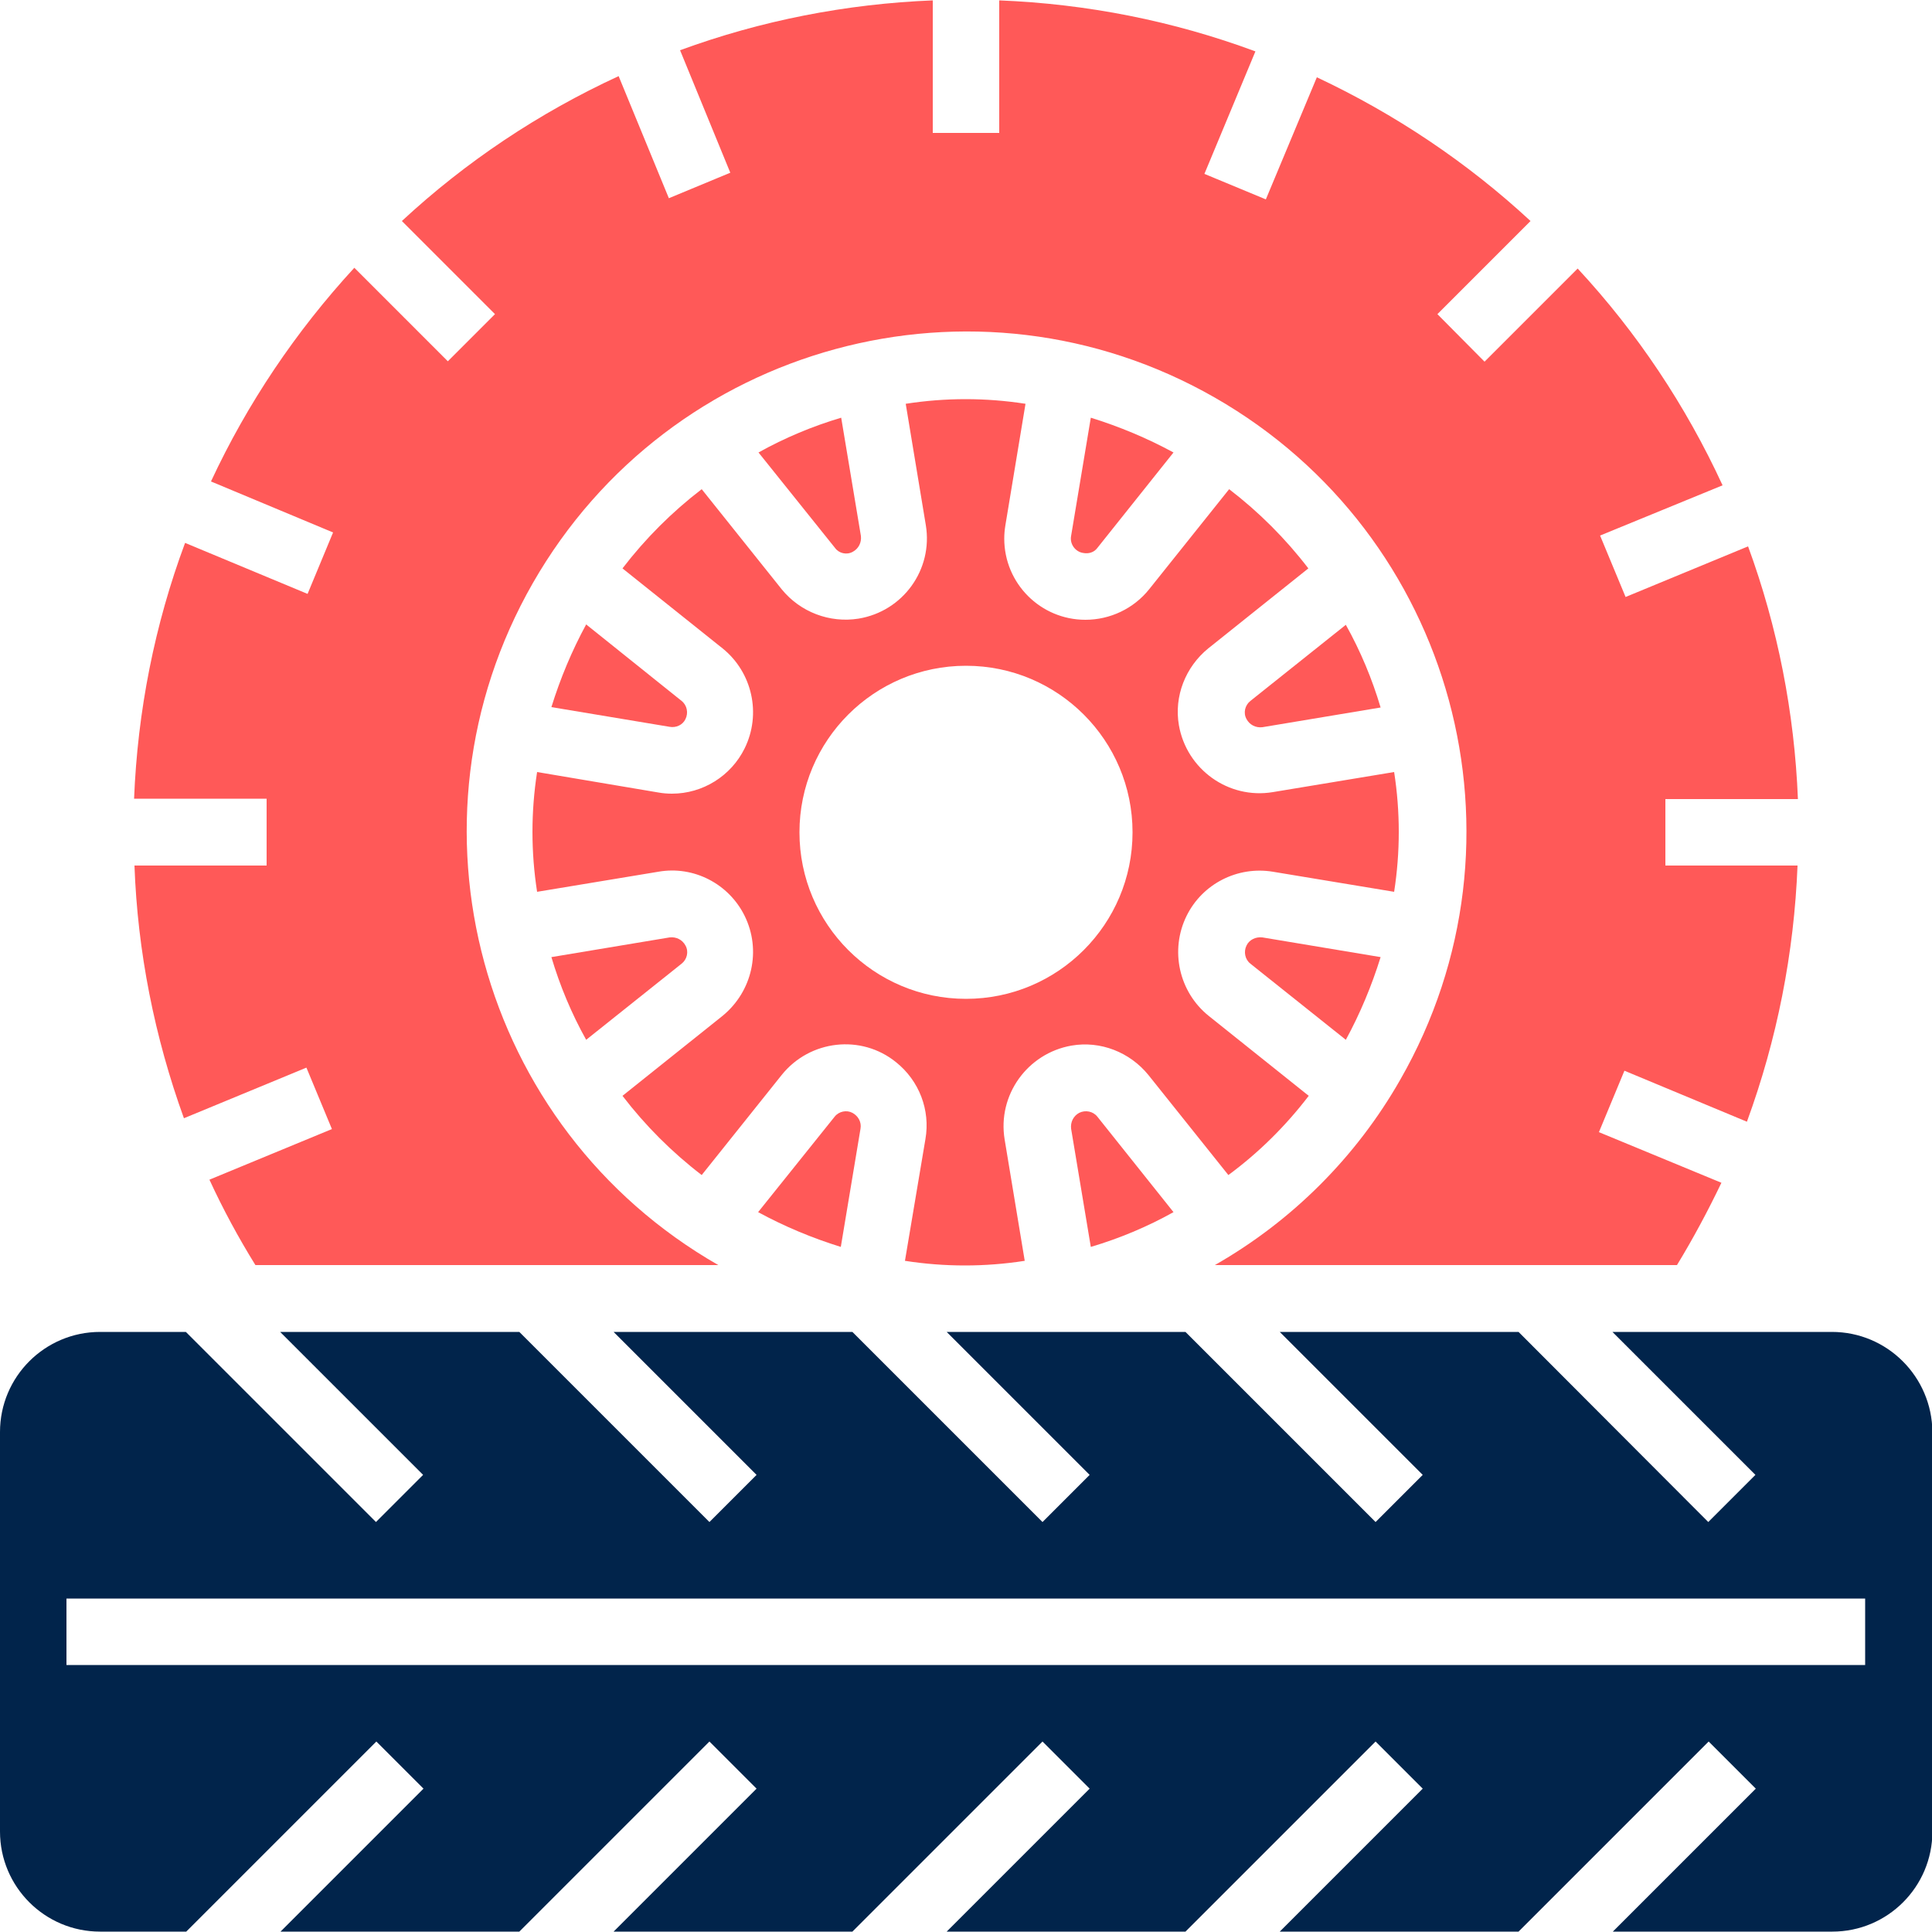
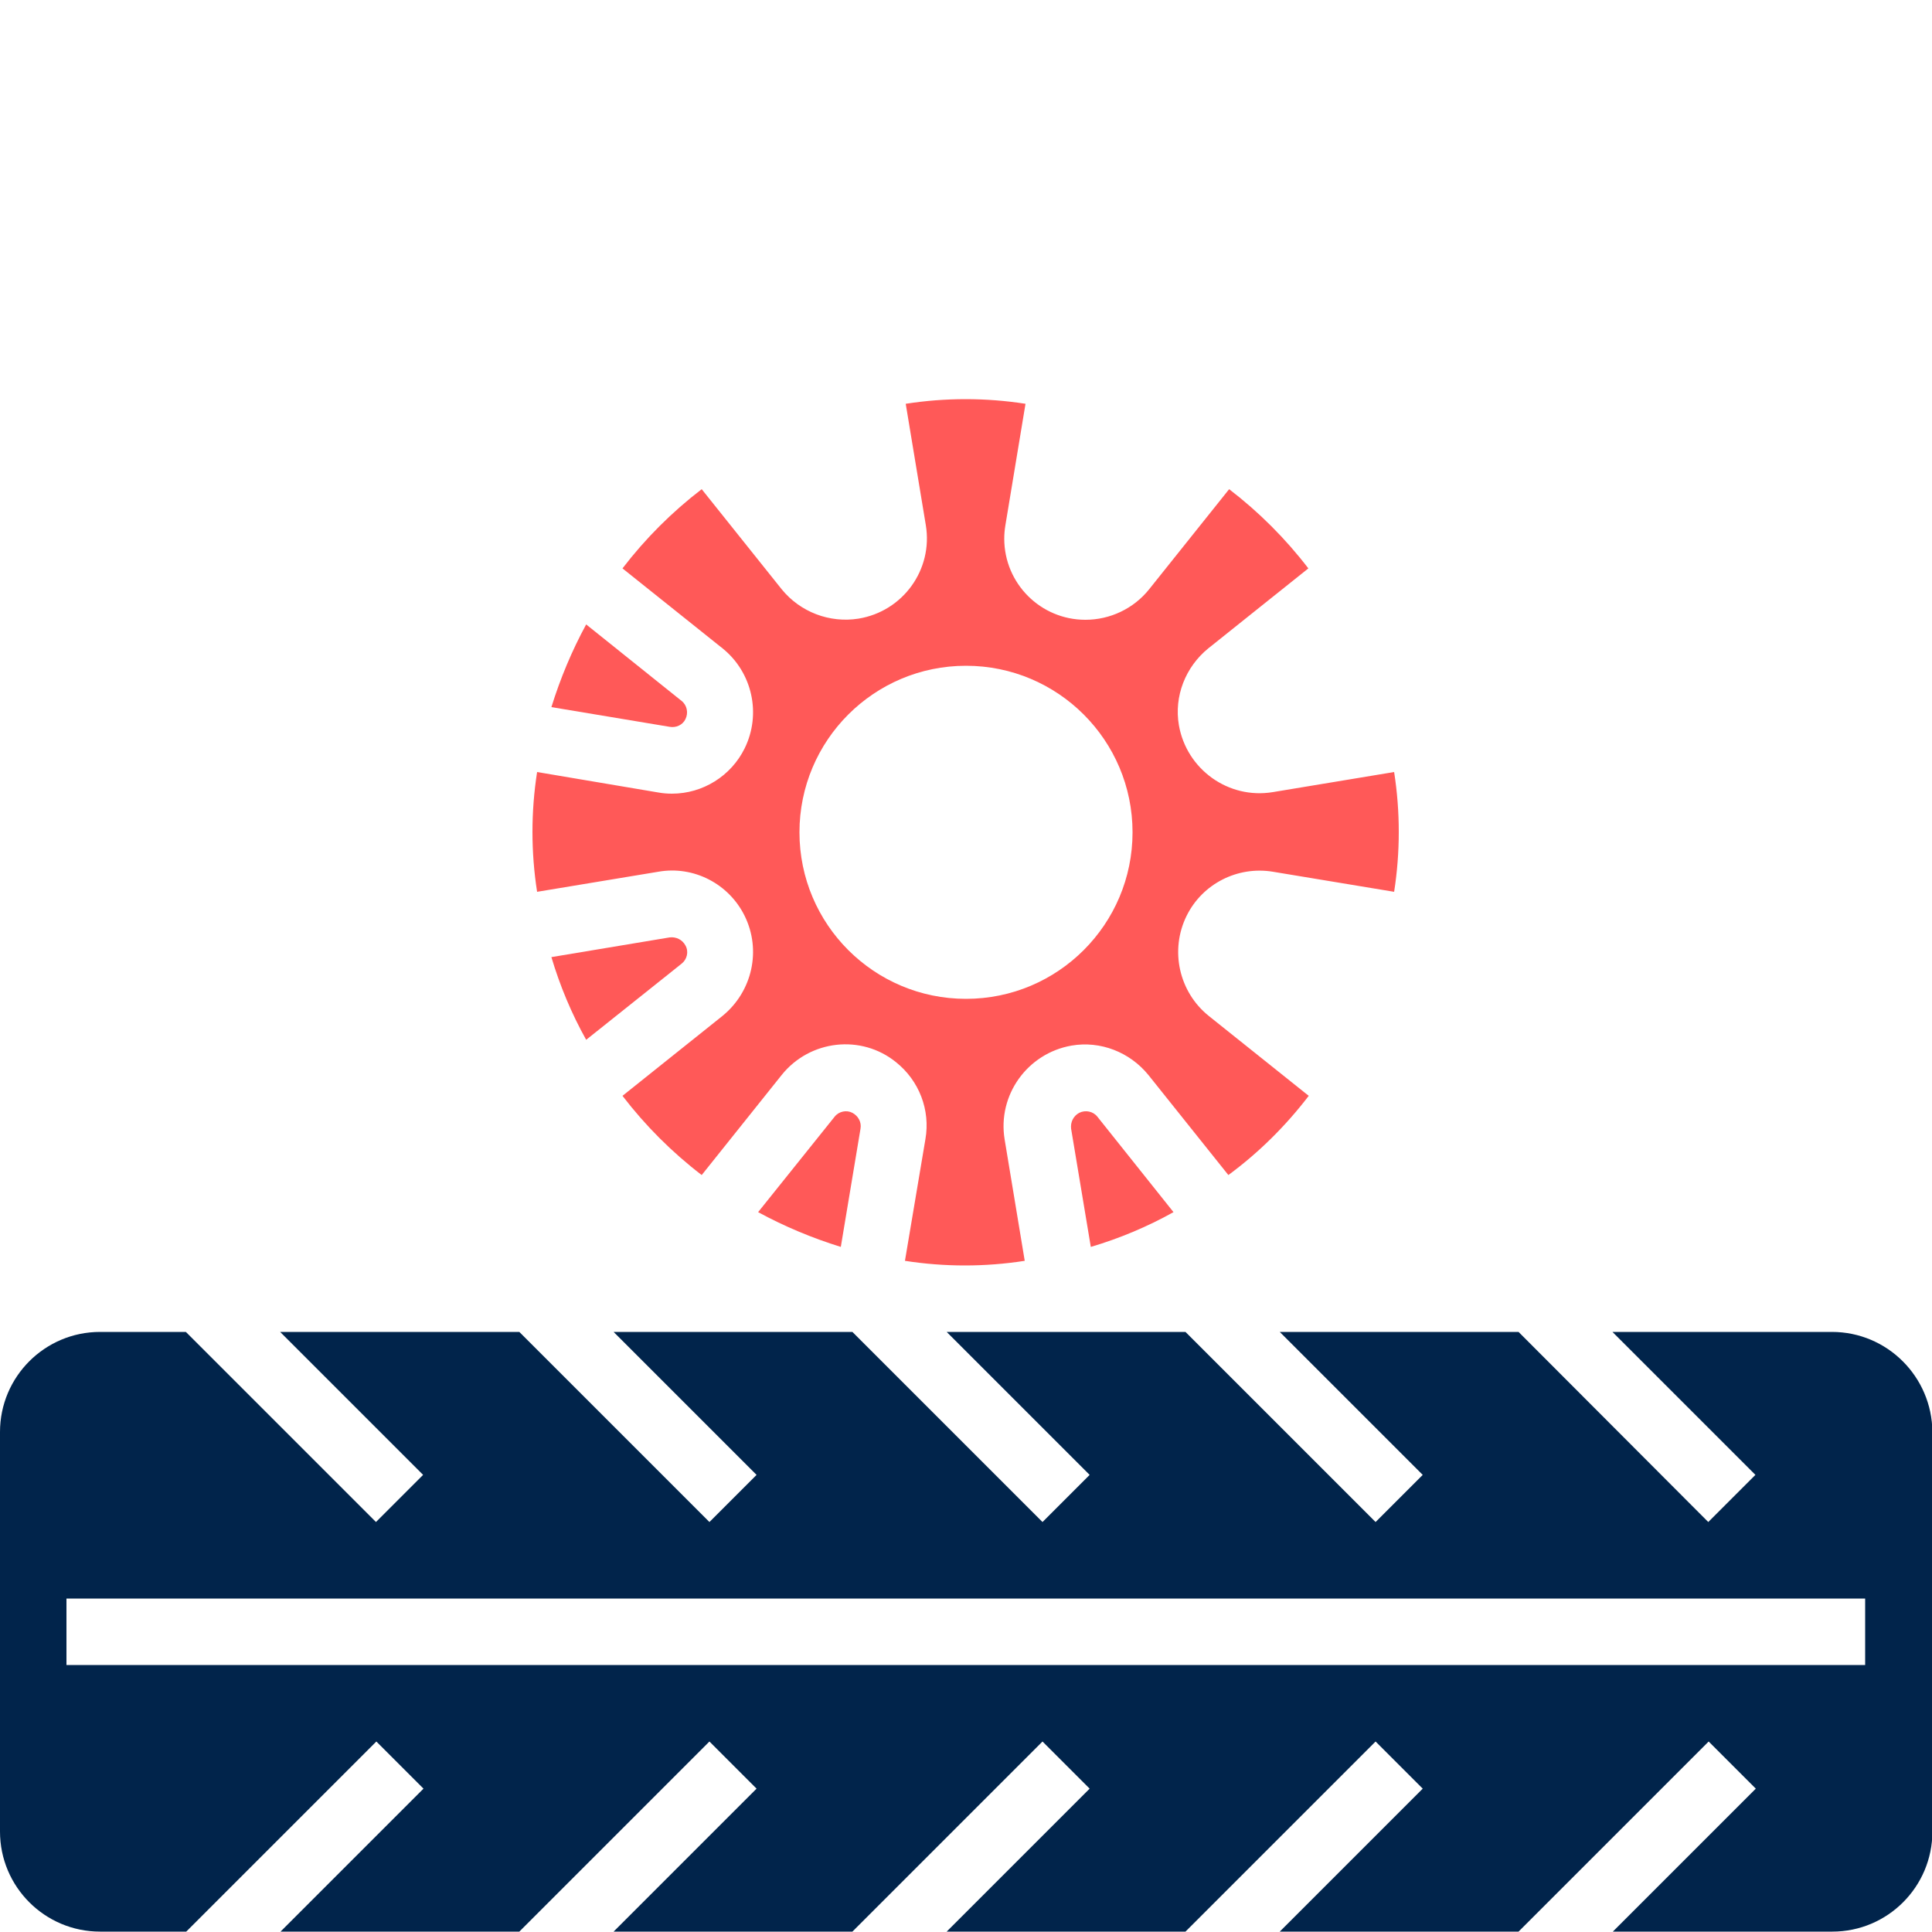
<svg xmlns="http://www.w3.org/2000/svg" id="Camada_1" x="0px" y="0px" viewBox="0 0 500 500" style="enable-background:new 0 0 500 500;" xml:space="preserve">
  <style type="text/css">	.st0{fill:#01244B;}	.st1{fill:#FF5958;}</style>
  <g>
    <path class="st0" d="M474.1,344.7h-56.8l37,37l-12.2,12.2L393,344.7h-61.8l37,37L356,393.9l-49.2-49.2h-61.8l37,37l-12.2,12.2  l-49.2-49.2h-61.8l37,37l-12.2,12.2l-49.2-49.2H72.5l37,37l-12.2,12.2l-49.2-49.2H25.9C11.6,344.7,0,356.3,0,370.6V474  c0,14.3,11.6,25.9,25.9,25.9l0,0h22.3l49.2-49.2l12.2,12.2l-37,37h61.8l49.2-49.2l12.2,12.2l-37,37h61.8l49.2-49.2l12.2,12.2  l-37,37h61.8l49.2-49.2l12.2,12.2l-37,37H393l49.2-49.2l12.2,12.2l-37,37h56.8c14.3,0,25.9-11.6,25.9-25.9l0,0V370.6  C500,356.3,488.4,344.7,474.1,344.7z M482.8,430.9H17.2v-17.2h465.5V430.9z" />
    <g>
      <path class="st1" d="M216,289l-19.8,24.7c6.8,3.7,14,6.7,21.4,9l5.1-30.6c0.3-1.7-0.6-3.3-2.1-4.1   C219.1,287.2,217.1,287.6,216,289z" />
      <path class="st1" d="M177.4,244.7c-0.8-1.5-2.4-2.3-4.1-2.1l-30.6,5.1c2.2,7.4,5.2,14.6,9,21.4l24.7-19.7   C177.8,248.3,178.3,246.3,177.4,244.7z" />
      <path class="st1" d="M279.3,288c-1.5,0.8-2.3,2.4-2.1,4.1l5.1,30.6c7.4-2.2,14.6-5.2,21.4-9L284,289   C282.9,287.6,280.9,287.2,279.3,288z" />
      <path class="st1" d="M338.7,283.6l-25.9-20.7c-7.7-6.2-10.1-17-5.7-25.9c4.1-8.3,13.2-12.9,22.3-11.4l31.4,5.2   c1.6-10.3,1.6-20.7,0-31l-31.4,5.2c-11.5,1.9-22.3-5.9-24.3-17.3c-1.3-7.5,1.7-15.1,7.6-19.9l25.9-20.7   c-5.9-7.7-12.8-14.6-20.5-20.5l-20.7,25.9c-4,5-10.1,7.9-16.5,7.9c-11.6,0-21-9.4-21-21c0-1.2,0.1-2.3,0.3-3.5l5.2-31.4   c-10.3-1.6-20.7-1.6-31,0l5.2,31.4c1.9,11.5-5.9,22.3-17.4,24.2c-7.5,1.2-15.1-1.7-19.9-7.6l-20.7-25.9   c-7.7,5.9-14.6,12.8-20.5,20.5l25.9,20.7c7.7,6.2,10.1,17,5.7,25.9c-3.5,7.1-10.8,11.7-18.8,11.7c-1.2,0-2.4-0.1-3.5-0.3   l-31.4-5.3c-1.6,10.3-1.6,20.7,0,31l31.4-5.2c9.1-1.6,18.2,3.1,22.3,11.4c4.4,8.9,2,19.6-5.7,25.9l-25.9,20.7   c5.9,7.7,12.8,14.6,20.5,20.5l20.7-25.9c7.3-9.1,20.6-10.6,29.6-3.3c6,4.8,8.9,12.4,7.6,19.9l-5.3,31.5c10.3,1.6,20.7,1.6,31,0   l-5.2-31.4c-1.9-11.5,5.9-22.3,17.3-24.3c7.5-1.3,15.1,1.7,19.9,7.6l20.7,25.9C325.9,298.2,332.8,291.3,338.7,283.6z M250,258.5   c-23.8,0-43.1-19.3-43.1-43.1s19.3-43.1,43.1-43.1s43.1,19.3,43.1,43.1C293.1,239.2,273.8,258.5,250,258.5z" />
      <path class="st1" d="M177.4,186.1c0.8-1.6,0.4-3.6-1-4.7l-24.7-19.8c-3.7,6.8-6.7,14-9,21.4l30.6,5.1   C175,188.4,176.7,187.6,177.4,186.1z" />
-       <path class="st1" d="M69,224H34.8c0.8,22.3,5.2,44.4,12.8,65.4l31.7-13.1l6.6,15.9l-31.7,13.1c3.5,7.6,7.5,15,11.9,22.1h119.8   c-62-35.5-83.5-114.5-48-176.5s114.5-83.5,176.5-48s83.5,114.5,48,176.5c-11.4,20-28,36.6-48,48H434c4.2-6.9,8-14,11.5-21.3   L413.8,293l6.6-15.9l31.7,13.2c7.8-21.3,12.2-43.6,13.1-66.3H431v-17.2h34.3c-0.9-22.3-5.2-44.4-12.9-65.4l-31.7,13.1l-6.6-15.9   l31.7-13c-9.5-20.6-22.1-39.5-37.5-56.1l-24.1,24.1L372,81.3l24.1-24.1C379.7,42,361,29.5,340.8,20l-13.2,31.6L311.7,45l13.2-31.7   C303.6,5.4,281.3,1,258.6,0.1v34.3h-17.2V0.1C219,1,197,5.3,176,13L189,44.7l-15.9,6.6l-13-31.6c-20.6,9.5-39.5,22.1-56.1,37.5   l24.1,24.1l-12.2,12.2L91.7,69.3C76.6,85.7,64,104.4,54.6,124.6l31.6,13.2l-6.6,15.9l-31.7-13.2c-7.9,21.2-12.3,43.6-13.2,66.2H69   V224z" />
-       <path class="st1" d="M220.7,142.8c1.5-0.8,2.3-2.4,2.1-4.1l-5.1-30.6c-7.4,2.2-14.6,5.2-21.4,9l19.8,24.7   C217.1,143.2,219.1,143.7,220.7,142.8z" />
-       <path class="st1" d="M322.6,244.7c-0.8,1.6-0.4,3.6,1,4.7l24.7,19.7c3.7-6.8,6.7-14,9-21.4l-30.6-5.1   C325,242.4,323.3,243.2,322.6,244.7z" />
-       <path class="st1" d="M322.6,186.1c0.8,1.5,2.4,2.3,4.1,2.1l30.6-5.1c-2.2-7.4-5.2-14.6-9-21.4l-24.7,19.7   C322.2,182.5,321.7,184.5,322.6,186.1z" />
-       <path class="st1" d="M284,141.8l19.7-24.7c-6.8-3.7-14-6.7-21.4-9l-5.1,30.6c-0.4,2.1,1.1,4.1,3.1,4.4   C281.8,143.4,283.2,142.9,284,141.8L284,141.8z" />
    </g>
  </g>
</svg>